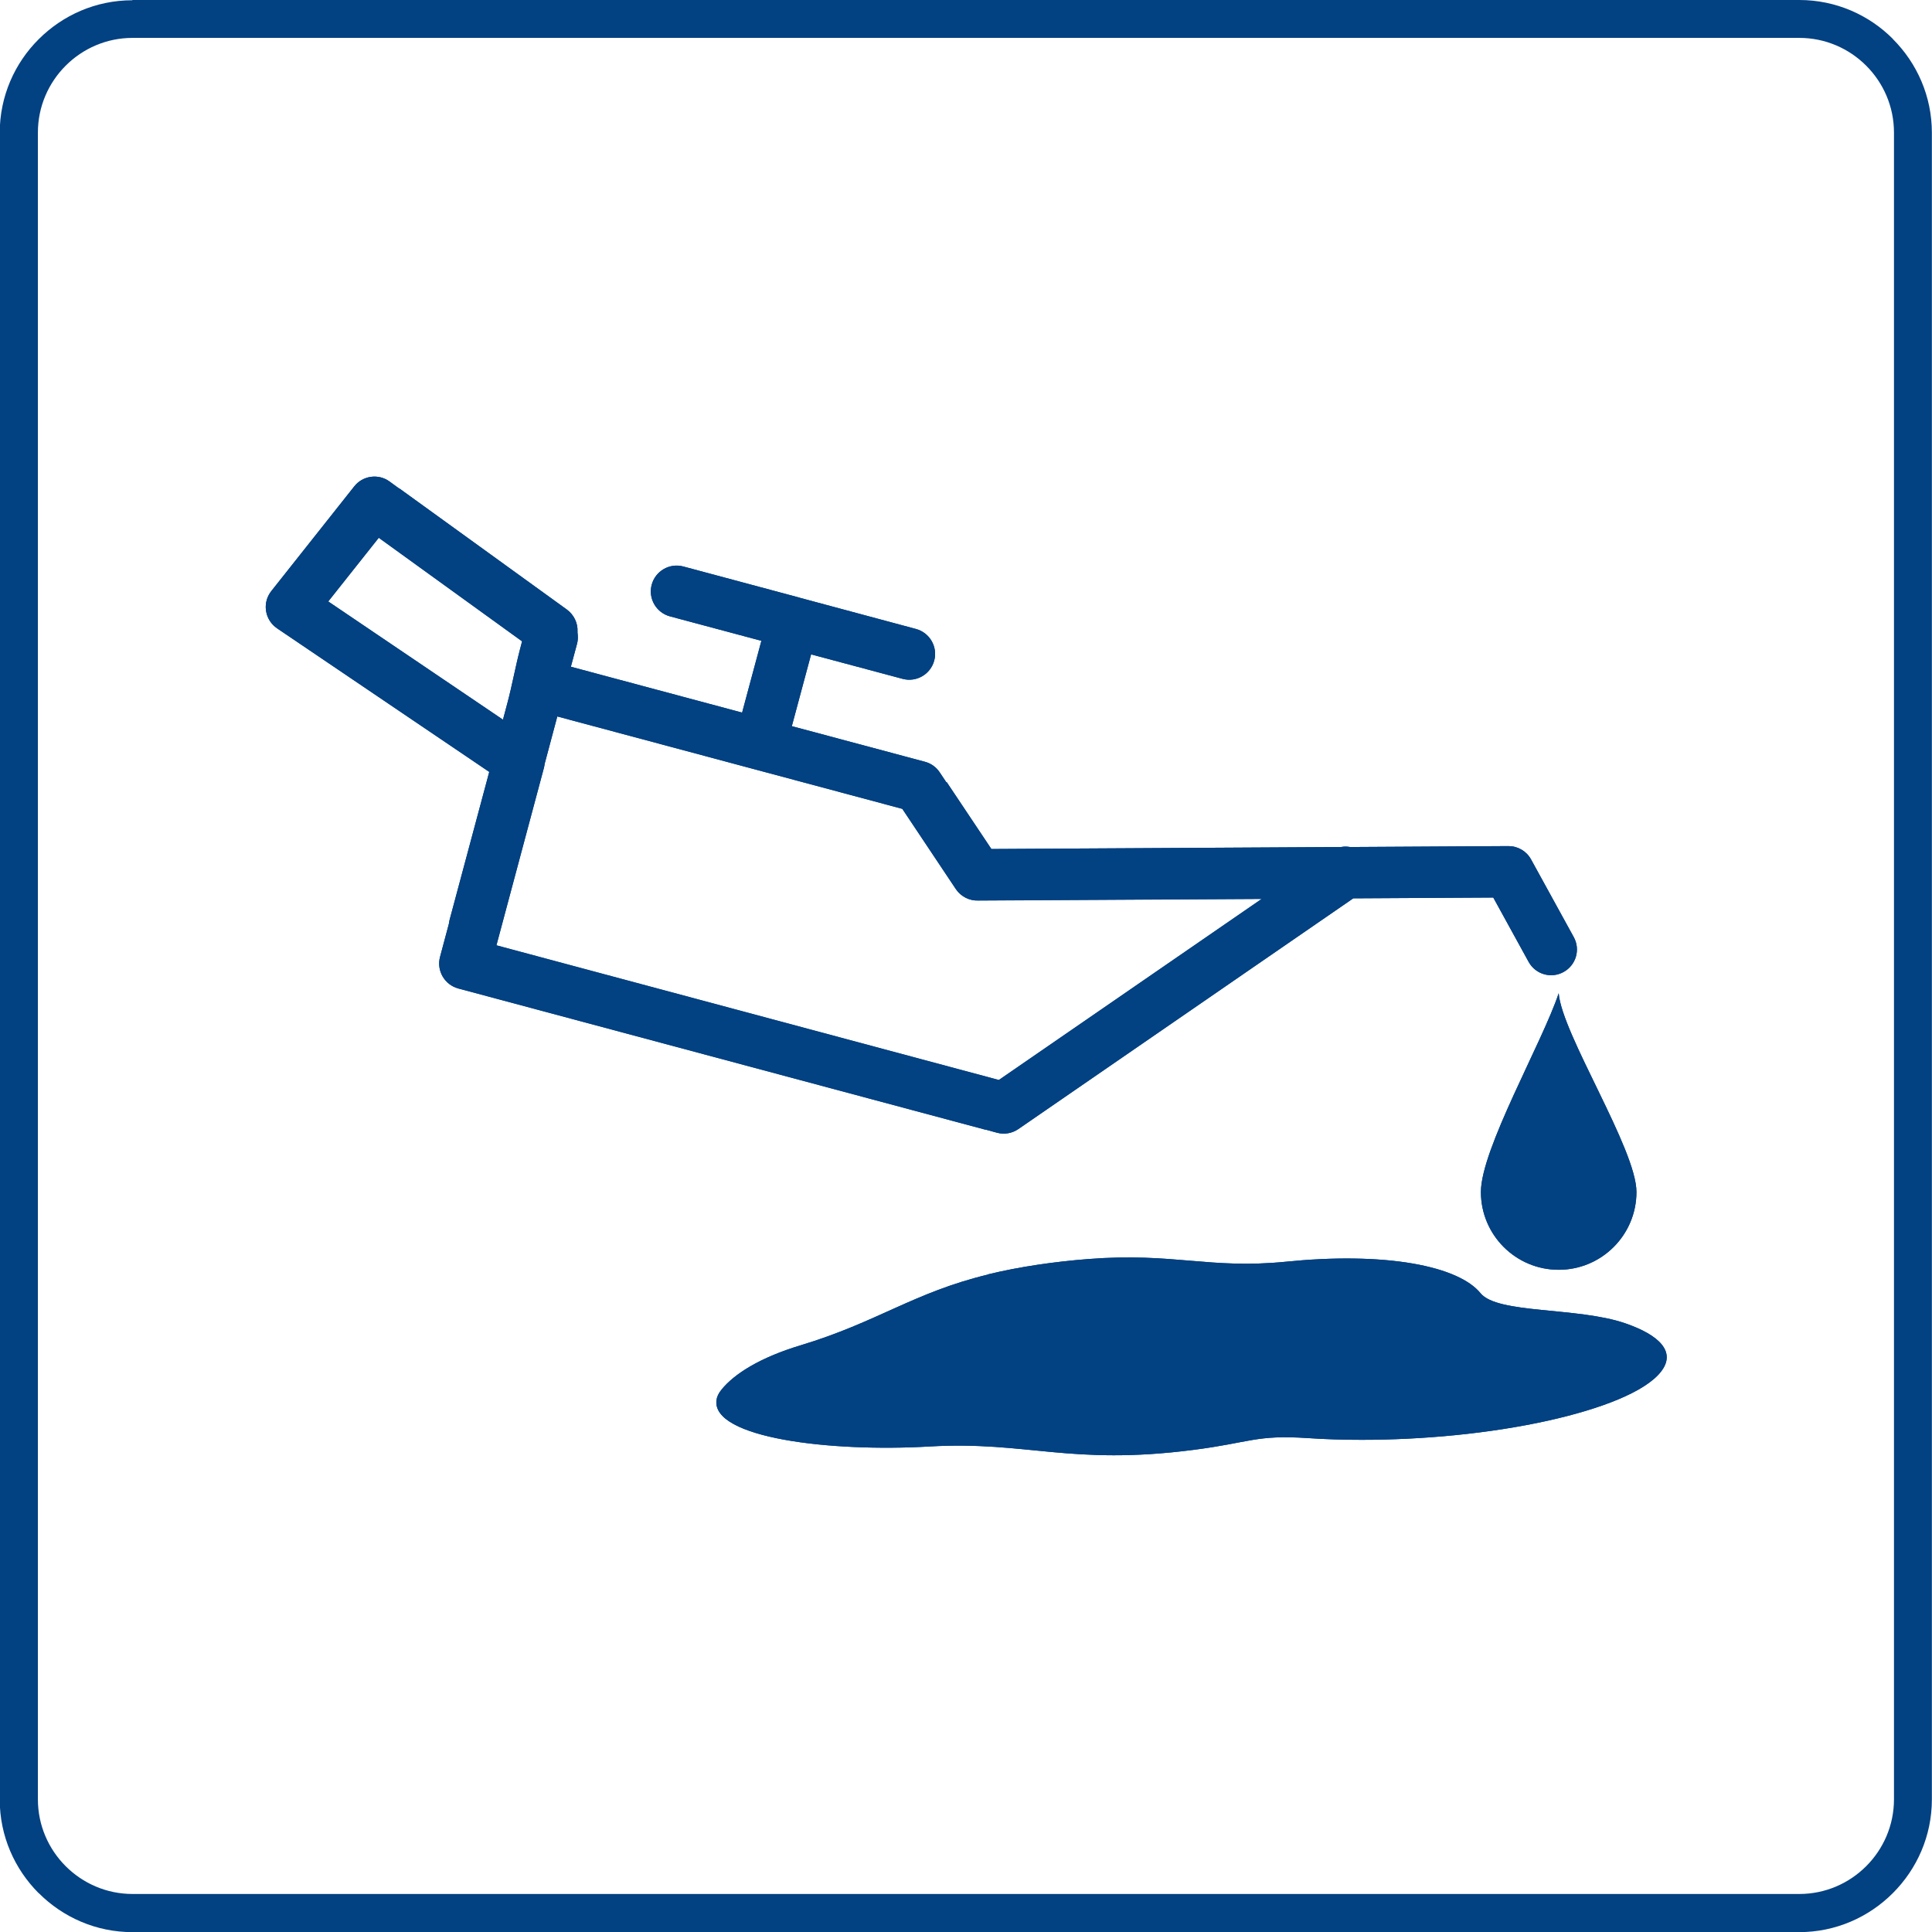
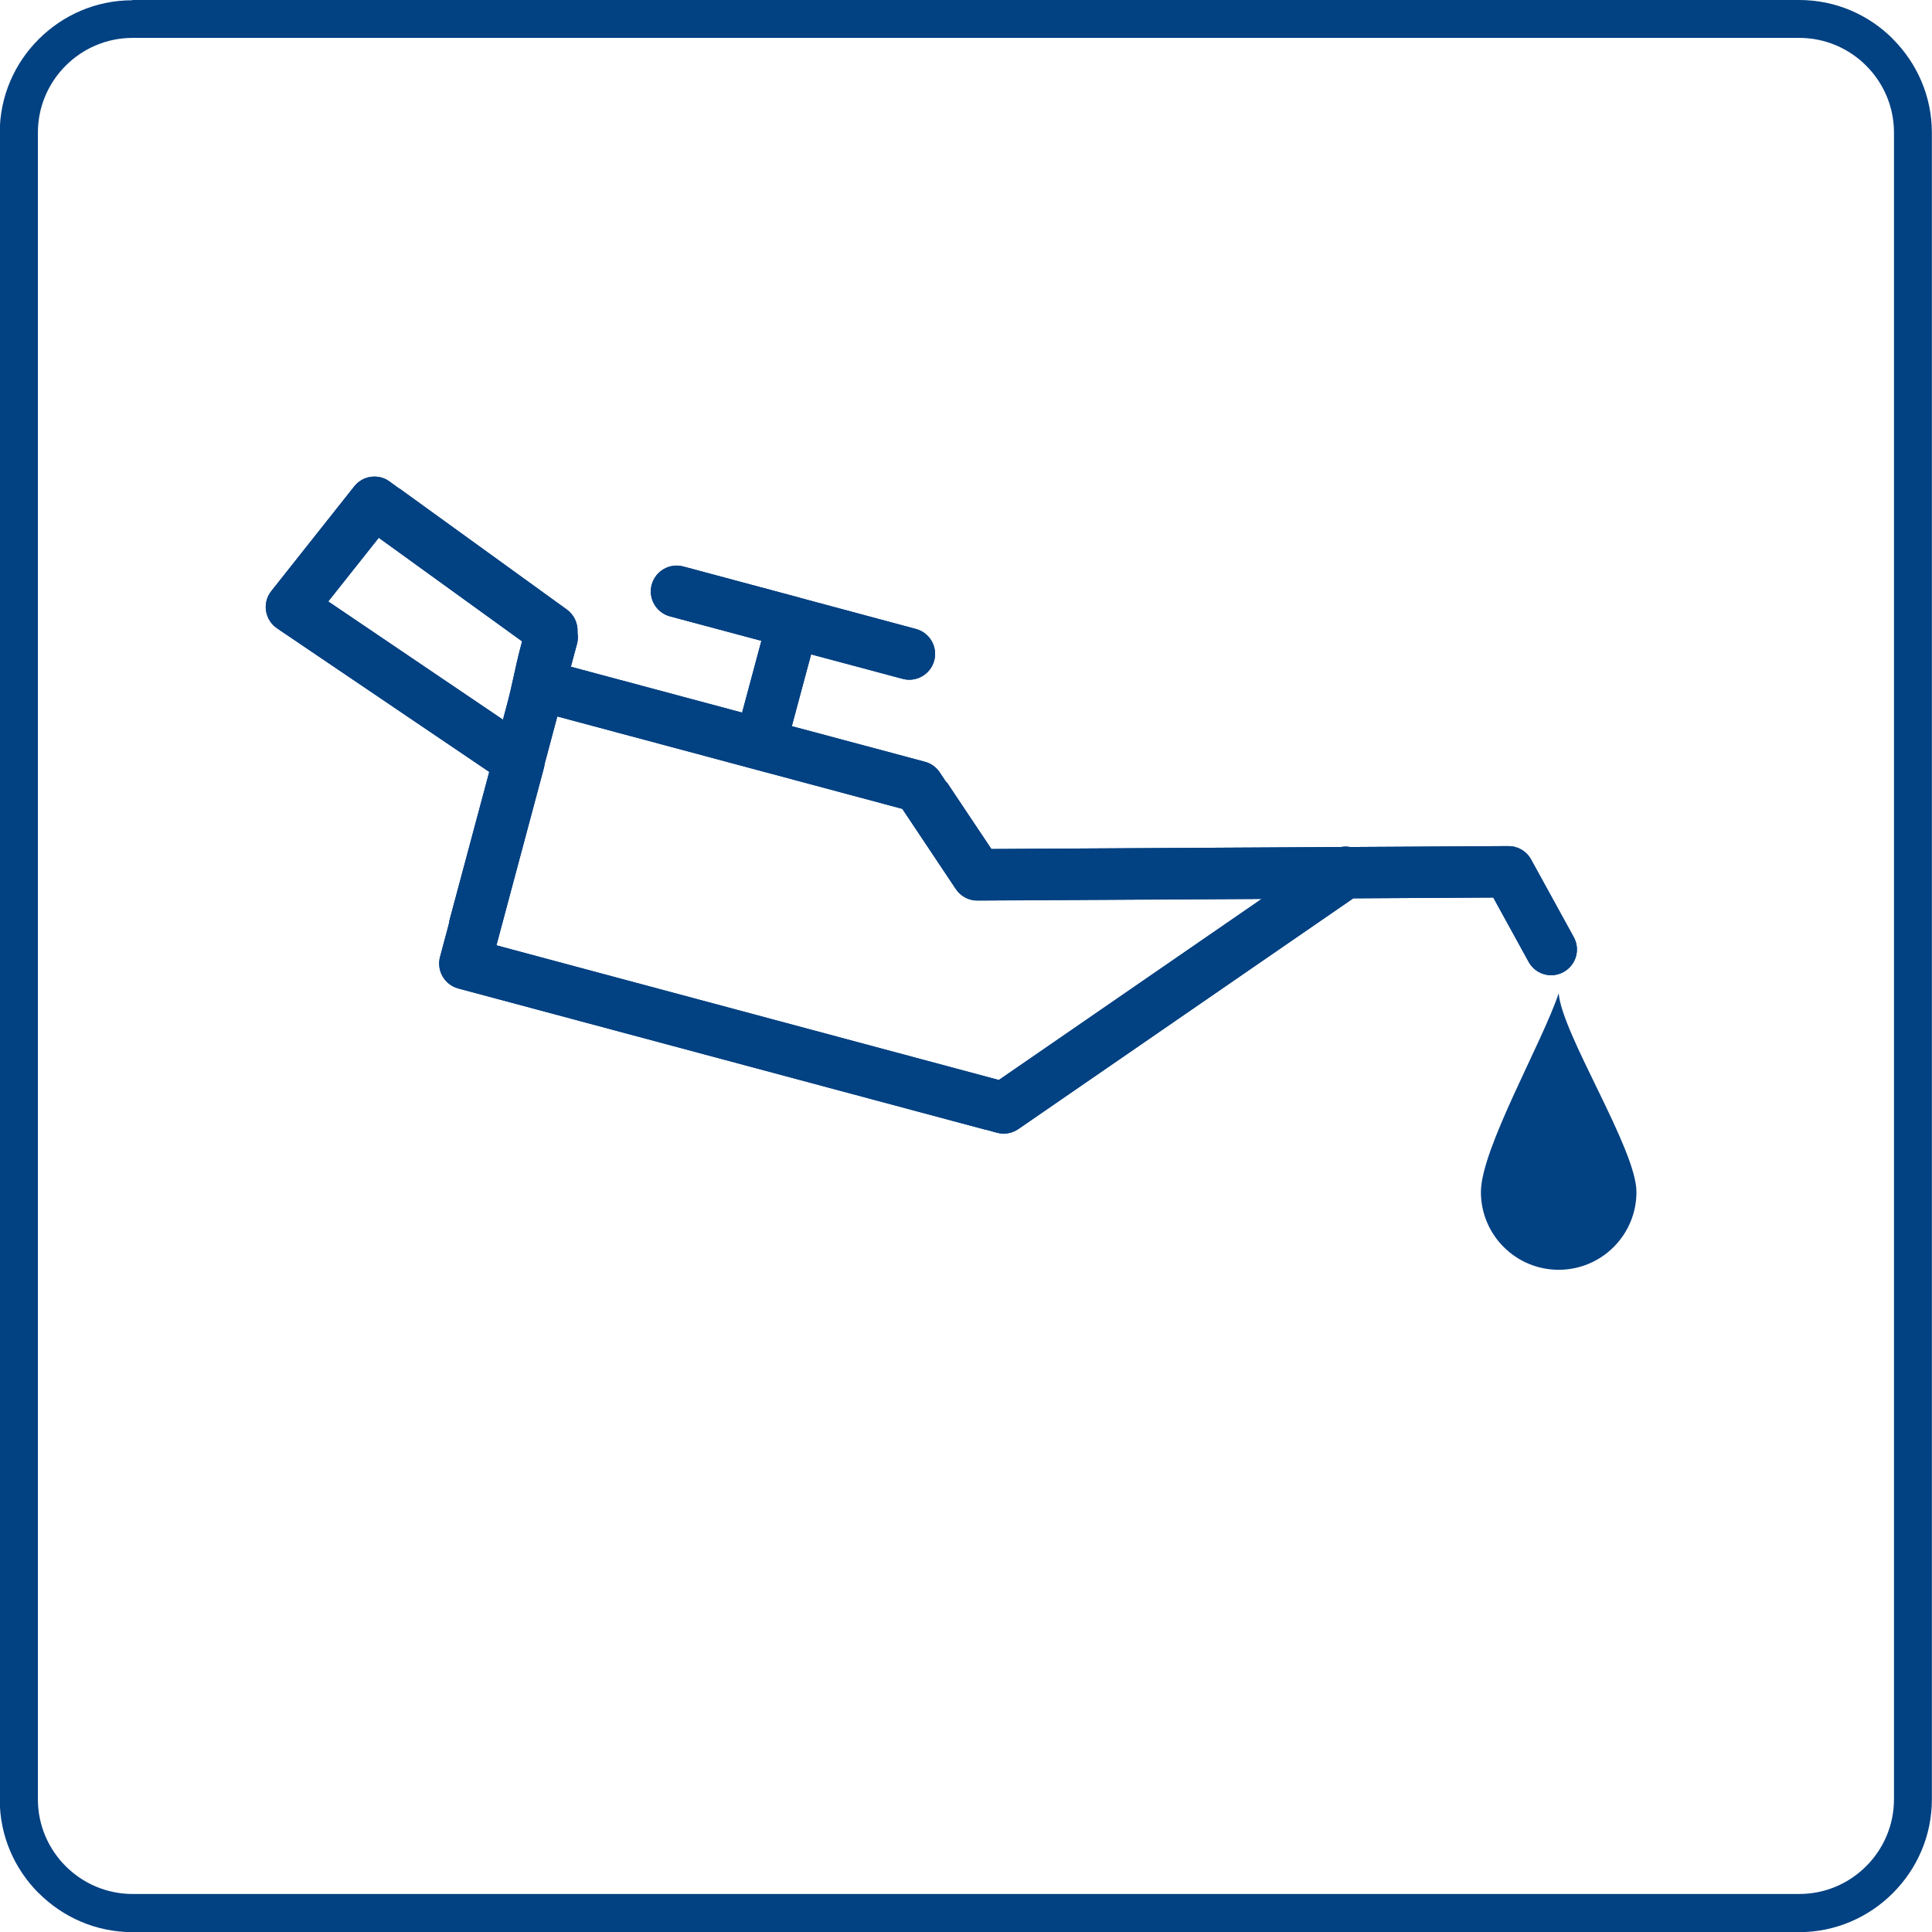
<svg xmlns="http://www.w3.org/2000/svg" xml:space="preserve" width="25.5mm" height="25.5mm" style="shape-rendering:geometricPrecision; text-rendering:geometricPrecision; image-rendering:optimizeQuality; fill-rule:evenodd; clip-rule:evenodd" viewBox="0 0 14.532 14.532">
  <defs>
    <style type="text/css">
   
    .fil1 {fill:#024182}
    .fil0 {fill:#024182;fill-rule:nonzero}
   
  </style>
  </defs>
  <g id="Warstwa_x0020_1">
    <path class="fil0" d="M0.997 0l12.537 0c0.274,0 0.524,0.112 0.704,0.293l0 0.001c0.181,0.181 0.293,0.43 0.293,0.704l0 12.537c0,0.274 -0.112,0.523 -0.293,0.704l-0.001 0.001c-0.181,0.181 -0.43,0.293 -0.704,0.293l-12.537 0c-0.274,0 -0.523,-0.112 -0.704,-0.293l-0.001 0c-0.181,-0.181 -0.293,-0.43 -0.293,-0.704l0 -12.537c0,-0.274 0.112,-0.524 0.293,-0.704 0.181,-0.181 0.43,-0.293 0.704,-0.293zm12.537 0.285l-12.537 0c-0.196,0 -0.374,0.08 -0.503,0.209 -0.129,0.129 -0.209,0.307 -0.209,0.503l0 12.537c0,0.196 0.08,0.374 0.209,0.503l-0 0c0.129,0.129 0.307,0.209 0.503,0.209l12.537 0c0.196,0 0.374,-0.08 0.503,-0.209l0 -0 0 -0c0.129,-0.129 0.209,-0.307 0.209,-0.503l0 -12.537c0,-0.196 -0.08,-0.374 -0.209,-0.503l-0 0c-0.129,-0.129 -0.307,-0.209 -0.503,-0.209z" />
    <g id="_195673104">
-       <path id="_195673272" class="fil1" d="M7.433 9.585c0.234,-0.057 0.497,-0.095 0.754,-0.115 0.645,-0.05 0.908,0.078 1.488,0.02 0.347,-0.035 0.68,-0.033 0.952,0.014 0.259,0.045 0.429,0.125 0.509,0.223 0.128,0.157 0.728,0.103 1.087,0.226 0.26,0.089 0.388,0.217 0.269,0.366 -0.118,0.15 -0.449,0.278 -0.849,0.367 -0.442,0.098 -0.946,0.144 -1.399,0.144 -0.14,0 -0.276,-0.004 -0.407,-0.013 -0.392,-0.026 -0.432,0.034 -0.863,0.089 -0.926,0.119 -1.248,-0.068 -1.981,-0.026 -0.752,0.044 -1.638,-0.065 -1.604,-0.347 0.003,-0.026 0.015,-0.052 0.036,-0.078 0.096,-0.121 0.294,-0.245 0.597,-0.336 0.58,-0.175 0.849,-0.397 1.412,-0.533z" />
      <path id="_195673200" class="fil1" d="M7.118 5.884l-5.69871e-005 0 -0.05 -0.075c-0.026,-0.039 -0.065,-0.067 -0.11,-0.079l-1.002 -0.268 0.145 -0.54 0.688 0.184c0.104,0.028 0.21,-0.034 0.238,-0.137 0.028,-0.104 -0.034,-0.21 -0.137,-0.238l-0.875 -0.235 -0.002 -0.001 -0.873 -0.234c-0.104,-0.028 -0.21,0.034 -0.238,0.137 -0.028,0.104 0.034,0.21 0.137,0.238l0.688 0.184 -0.145 0.54 -1.288 -0.345 0.046 -0.171c0.007,-0.025 0.008,-0.051 0.005,-0.077l-0.001 -0.008 0 -0.008c0.003,-0.065 -0.027,-0.127 -0.08,-0.166l-1.26 -0.911 -0.001 0.001 -0.074 -0.054c-0.083,-0.06 -0.2,-0.044 -0.264,0.037l-0.622 0.785c-0.004,0.005 -0.008,0.01 -0.011,0.015 -0.06,0.088 -0.036,0.208 0.052,0.268l1.596 1.08 -0.298 1.112c-0.002,0.009 -0.004,0.017 -0.005,0.026l-0.001 0.006 -0.066 0.247c-0.028,0.104 0.034,0.21 0.137,0.238l3.964 1.062 0 -0.001 0.088 0.024c0.055,0.015 0.113,0.005 0.16,-0.027l2.52 -1.736 1.053 -0.006 0.266 0.484c0.052,0.094 0.169,0.128 0.263,0.076 0.094,-0.052 0.128,-0.169 0.076,-0.263l-0.277 -0.504 -0 5.69871e-005 -0.044 -0.08c-0.034,-0.062 -0.099,-0.1 -0.17,-0.1l-1.19 0.007 -0.007 -0.001c-0.019,-0.003 -0.038,-0.003 -0.056,0l-0.007 0.001 -2.629 0.015 -0.336 -0.503zm-2.926 -0.495l2.595 0.695 0.403 0.604c0.038,0.056 0.101,0.088 0.169,0.086l0.002 -0 2.129 -0.012 -1.977 1.362 -3.779 -1.013 0.357 -1.334c0.002,-0.009 0.004,-0.017 0.005,-0.026l0.001 -0.006 0.095 -0.356zm-0.409 0.024l-1.314 -0.889 0.38 -0.479 1.078 0.779 -0.016 0.061c-0.035,0.134 -0.059,0.271 -0.095,0.405l-0.033 0.124z" />
-       <path id="_195673128" class="fil1" d="M11.724 7.471c0.025,0.308 0.585,1.172 0.585,1.495 0,0.323 -0.262,0.585 -0.585,0.585 -0.323,0 -0.585,-0.262 -0.585,-0.585 0,-0.323 0.462,-1.124 0.585,-1.495z" />
    </g>
    <g id="_195672624">
-       <path id="_195672792" class="fil1" d="M7.433 9.585c0.234,-0.057 0.497,-0.095 0.754,-0.115 0.645,-0.05 0.908,0.078 1.488,0.02 0.347,-0.035 0.68,-0.033 0.952,0.014 0.259,0.045 0.429,0.125 0.509,0.223 0.128,0.157 0.728,0.103 1.087,0.226 0.26,0.089 0.388,0.217 0.269,0.366 -0.118,0.15 -0.449,0.278 -0.849,0.367 -0.442,0.098 -0.946,0.144 -1.399,0.144 -0.14,0 -0.276,-0.004 -0.407,-0.013 -0.392,-0.026 -0.432,0.034 -0.863,0.089 -0.926,0.119 -1.248,-0.068 -1.981,-0.026 -0.752,0.044 -1.638,-0.065 -1.604,-0.347 0.003,-0.026 0.015,-0.052 0.036,-0.078 0.096,-0.121 0.294,-0.245 0.597,-0.336 0.58,-0.175 0.849,-0.397 1.412,-0.533z" />
      <path id="_195672720" class="fil1" d="M7.118 5.884l-5.69871e-005 5.69871e-005 -0.05 -0.075c-0.026,-0.039 -0.065,-0.067 -0.11,-0.079l-1.002 -0.268 0.145 -0.54 0.688 0.184c0.104,0.028 0.21,-0.034 0.238,-0.137 0.028,-0.104 -0.034,-0.21 -0.137,-0.238l-0.875 -0.235 -0.002 -0.001 -0.873 -0.234c-0.104,-0.028 -0.21,0.034 -0.238,0.137 -0.028,0.104 0.034,0.21 0.137,0.238l0.688 0.184 -0.145 0.54 -1.288 -0.345 0.046 -0.171c0.007,-0.025 0.008,-0.051 0.005,-0.077l-0.001 -0.008 0 -0.008c0.003,-0.065 -0.027,-0.127 -0.08,-0.166l-1.26 -0.911 -0.001 0.001 -0.074 -0.054c-0.083,-0.06 -0.2,-0.044 -0.264,0.037l-0.622 0.785c-0.004,0.005 -0.008,0.01 -0.011,0.015 -0.06,0.088 -0.036,0.208 0.052,0.268l1.596 1.08 -0.298 1.112c-0.002,0.009 -0.004,0.017 -0.005,0.026l-0.001 0.006 -0.066 0.247c-0.028,0.104 0.034,0.21 0.137,0.238l3.964 1.062 0 -0.001 0.088 0.024c0.055,0.015 0.113,0.005 0.16,-0.027l2.52 -1.736 1.053 -0.006 0.266 0.484c0.052,0.094 0.169,0.128 0.263,0.076 0.094,-0.052 0.128,-0.169 0.076,-0.263l-0.277 -0.504 -0 0 -0.044 -0.08c-0.034,-0.062 -0.099,-0.1 -0.17,-0.1l-1.19 0.007 -0.007 -0.001c-0.019,-0.003 -0.038,-0.003 -0.056,0l-0.007 0.001 -2.629 0.015 -0.336 -0.503zm-2.926 -0.495l2.595 0.695 0.403 0.604c0.038,0.056 0.101,0.088 0.169,0.085l0.002 -5.69871e-005 2.129 -0.012 -1.977 1.362 -3.779 -1.013 0.357 -1.334c0.002,-0.009 0.004,-0.017 0.005,-0.026l0.001 -0.006 0.095 -0.356zm-0.409 0.024l-1.314 -0.889 0.38 -0.479 1.078 0.779 -0.016 0.061c-0.035,0.134 -0.059,0.271 -0.095,0.405l-0.033 0.124z" />
      <path id="_195672648" class="fil1" d="M11.724 7.471c0.025,0.309 0.585,1.172 0.585,1.495 0,0.323 -0.262,0.585 -0.585,0.585 -0.323,0 -0.585,-0.262 -0.585,-0.585 0,-0.323 0.462,-1.124 0.585,-1.495z" />
    </g>
  </g>
</svg>